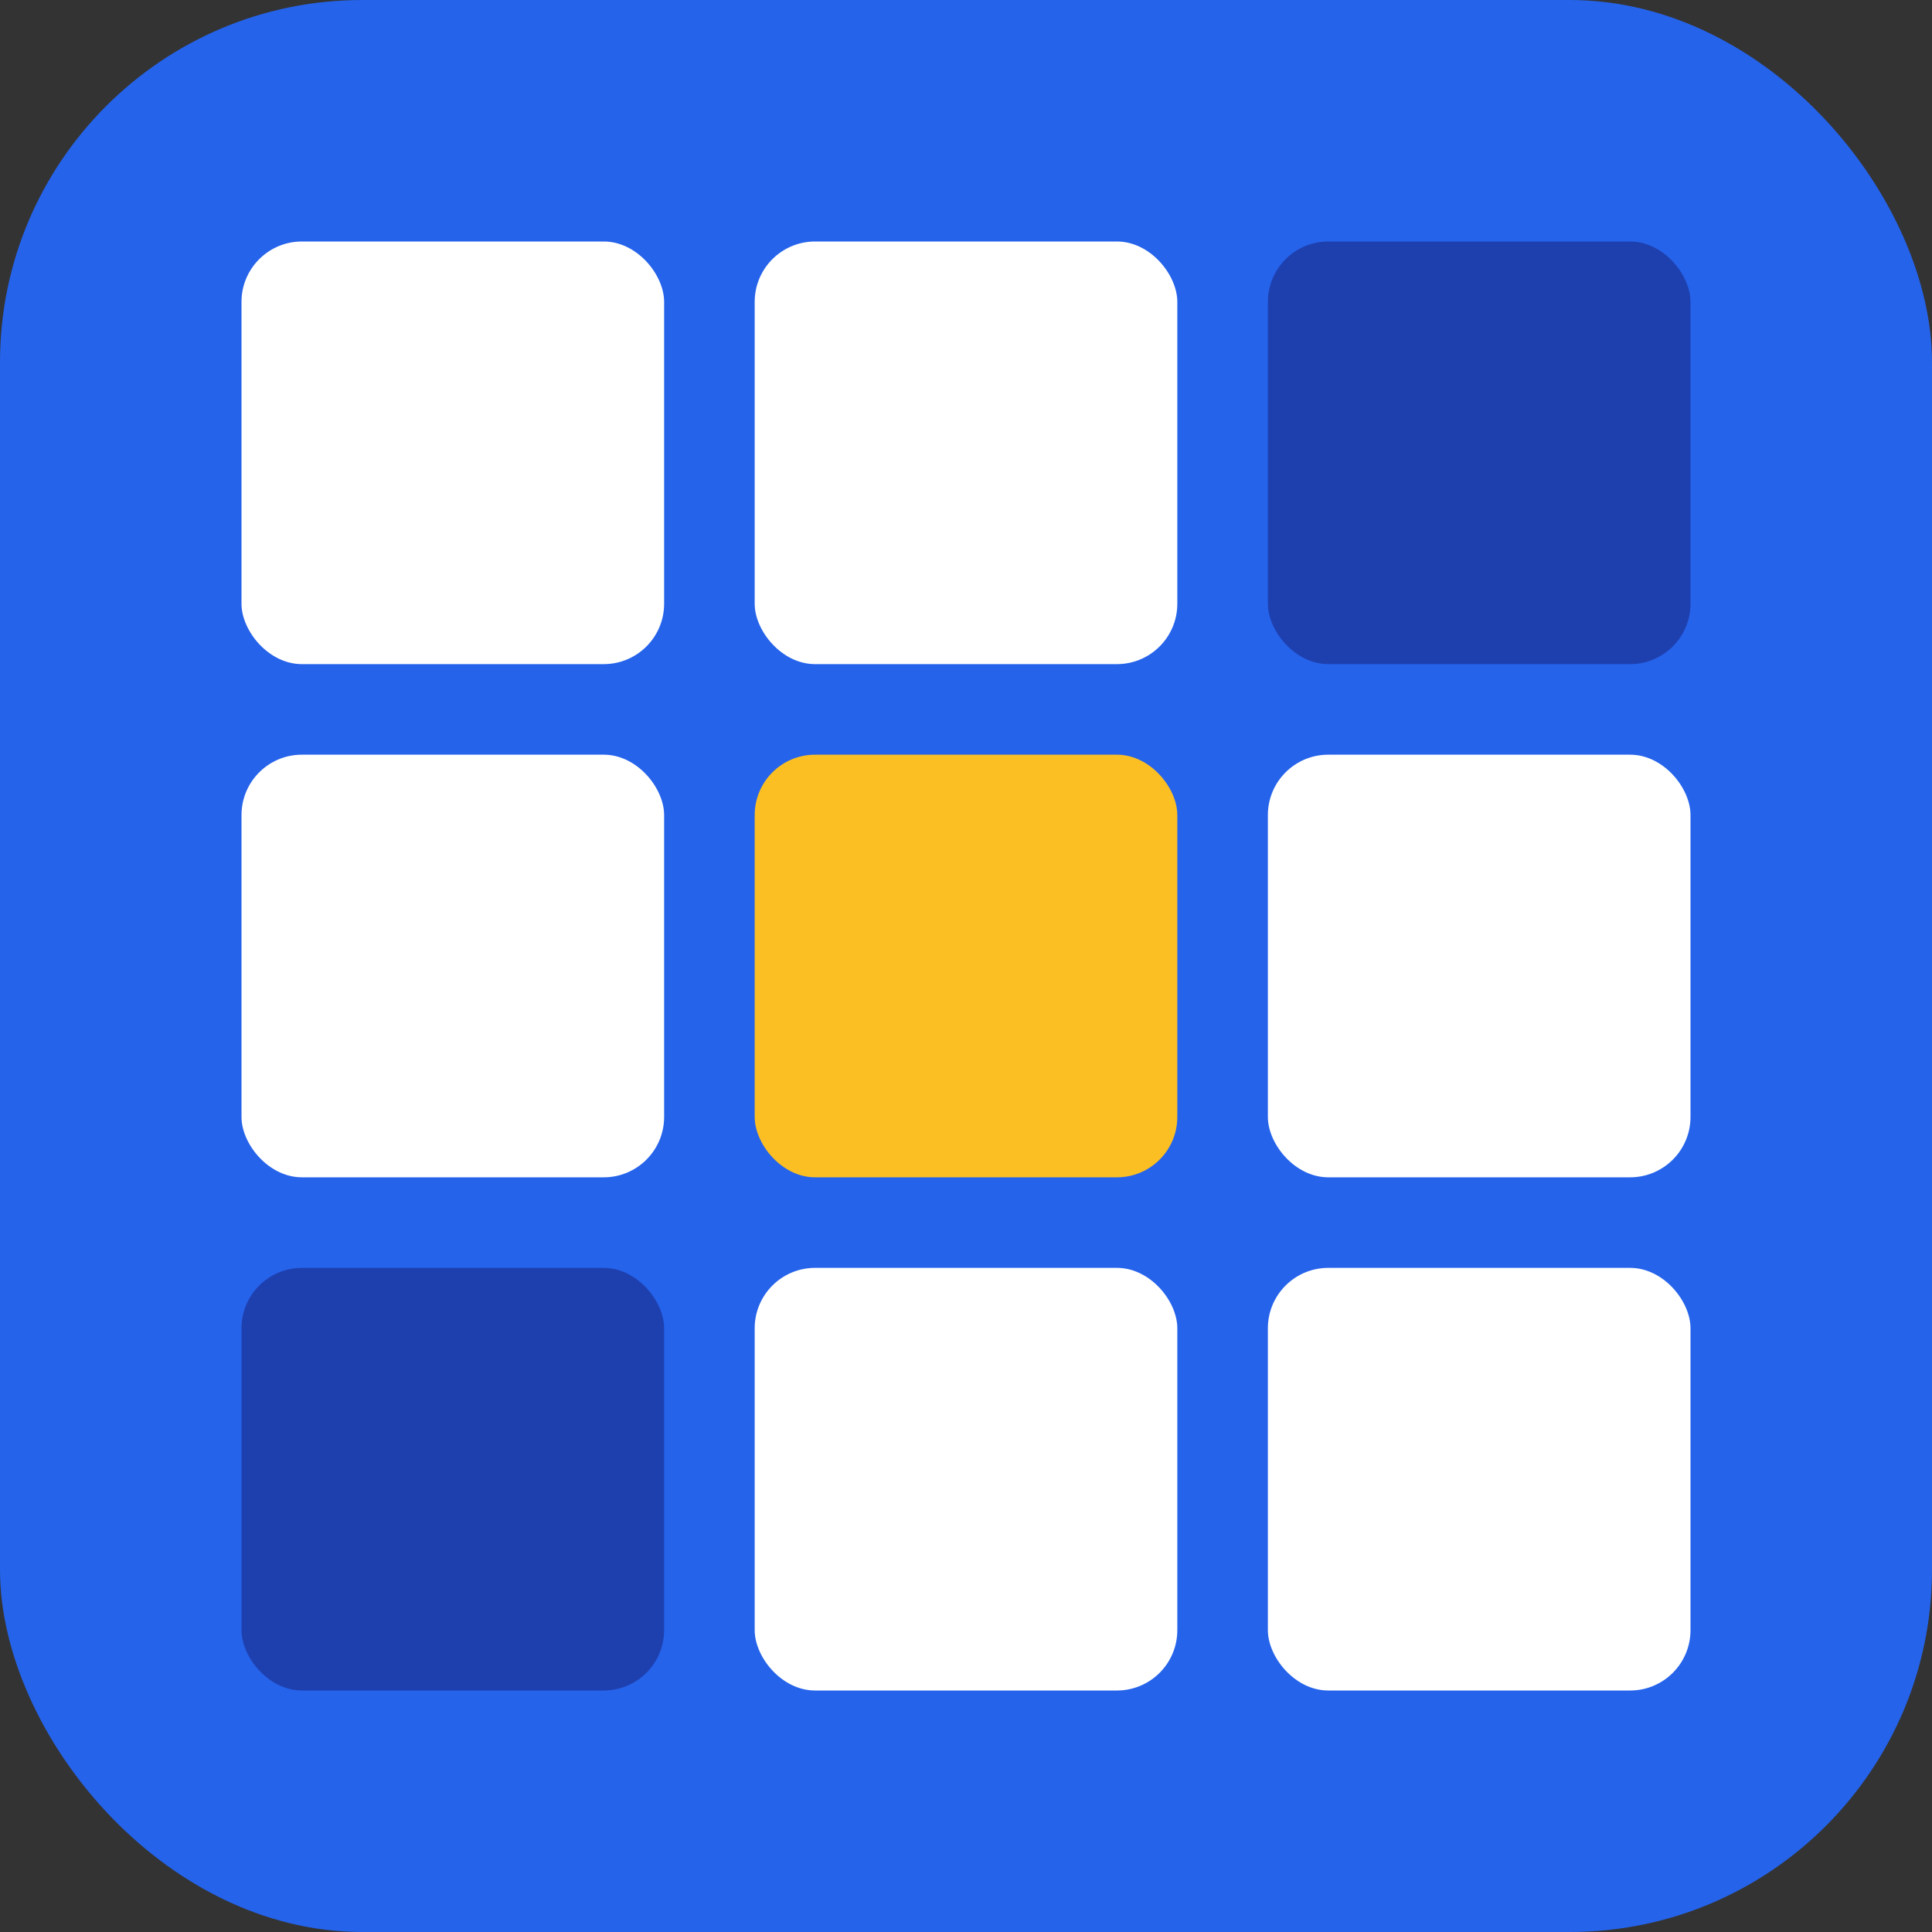
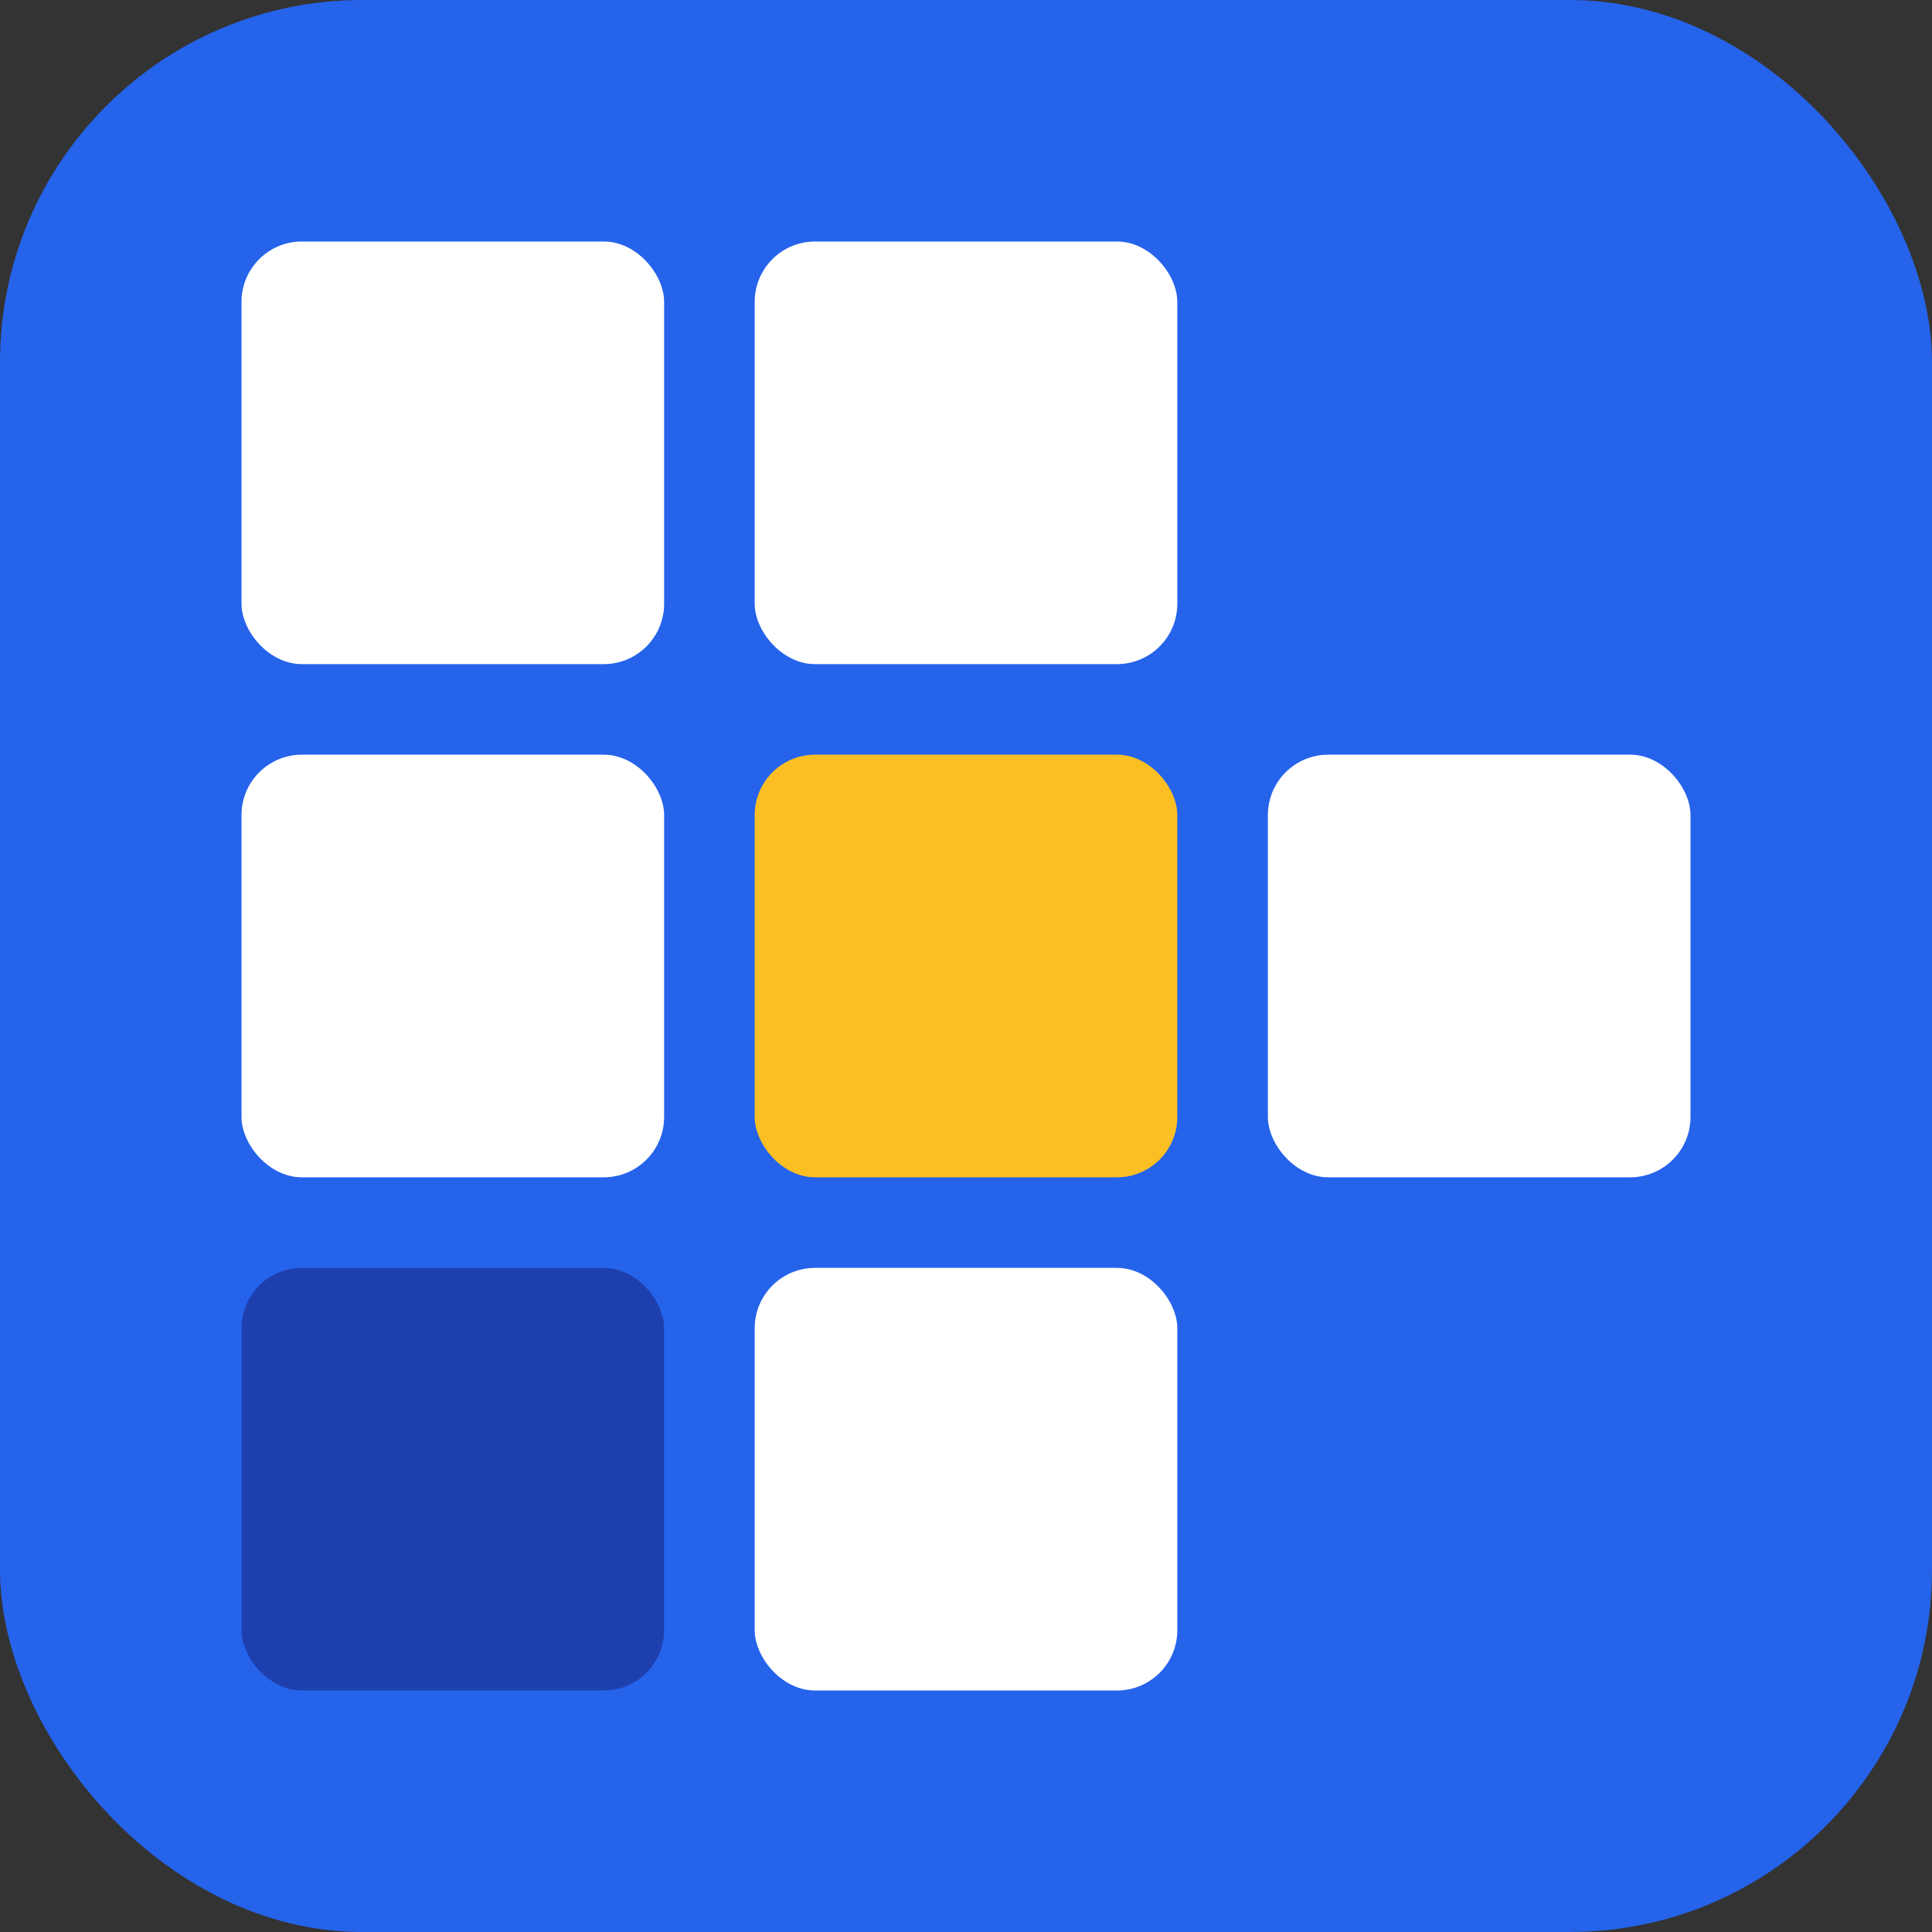
<svg xmlns="http://www.w3.org/2000/svg" viewBox="0 0 32 32" fill="none">
  <rect x="0" y="0" width="32" height="32" fill="#333333" stroke="none" />
  <rect width="32" height="32" rx="6" fill="#2563eb" />
  <rect x="4" y="4" width="7" height="7" rx="1" fill="white" />
  <rect x="12.5" y="4" width="7" height="7" rx="1" fill="white" />
-   <rect x="21" y="4" width="7" height="7" rx="1" fill="#1e40af" />
  <rect x="4" y="12.5" width="7" height="7" rx="1" fill="white" />
  <rect x="12.5" y="12.5" width="7" height="7" rx="1" fill="#fbbf24" />
  <rect x="21" y="12.5" width="7" height="7" rx="1" fill="white" />
  <rect x="4" y="21" width="7" height="7" rx="1" fill="#1e40af" />
  <rect x="12.5" y="21" width="7" height="7" rx="1" fill="white" />
-   <rect x="21" y="21" width="7" height="7" rx="1" fill="white" />
</svg>